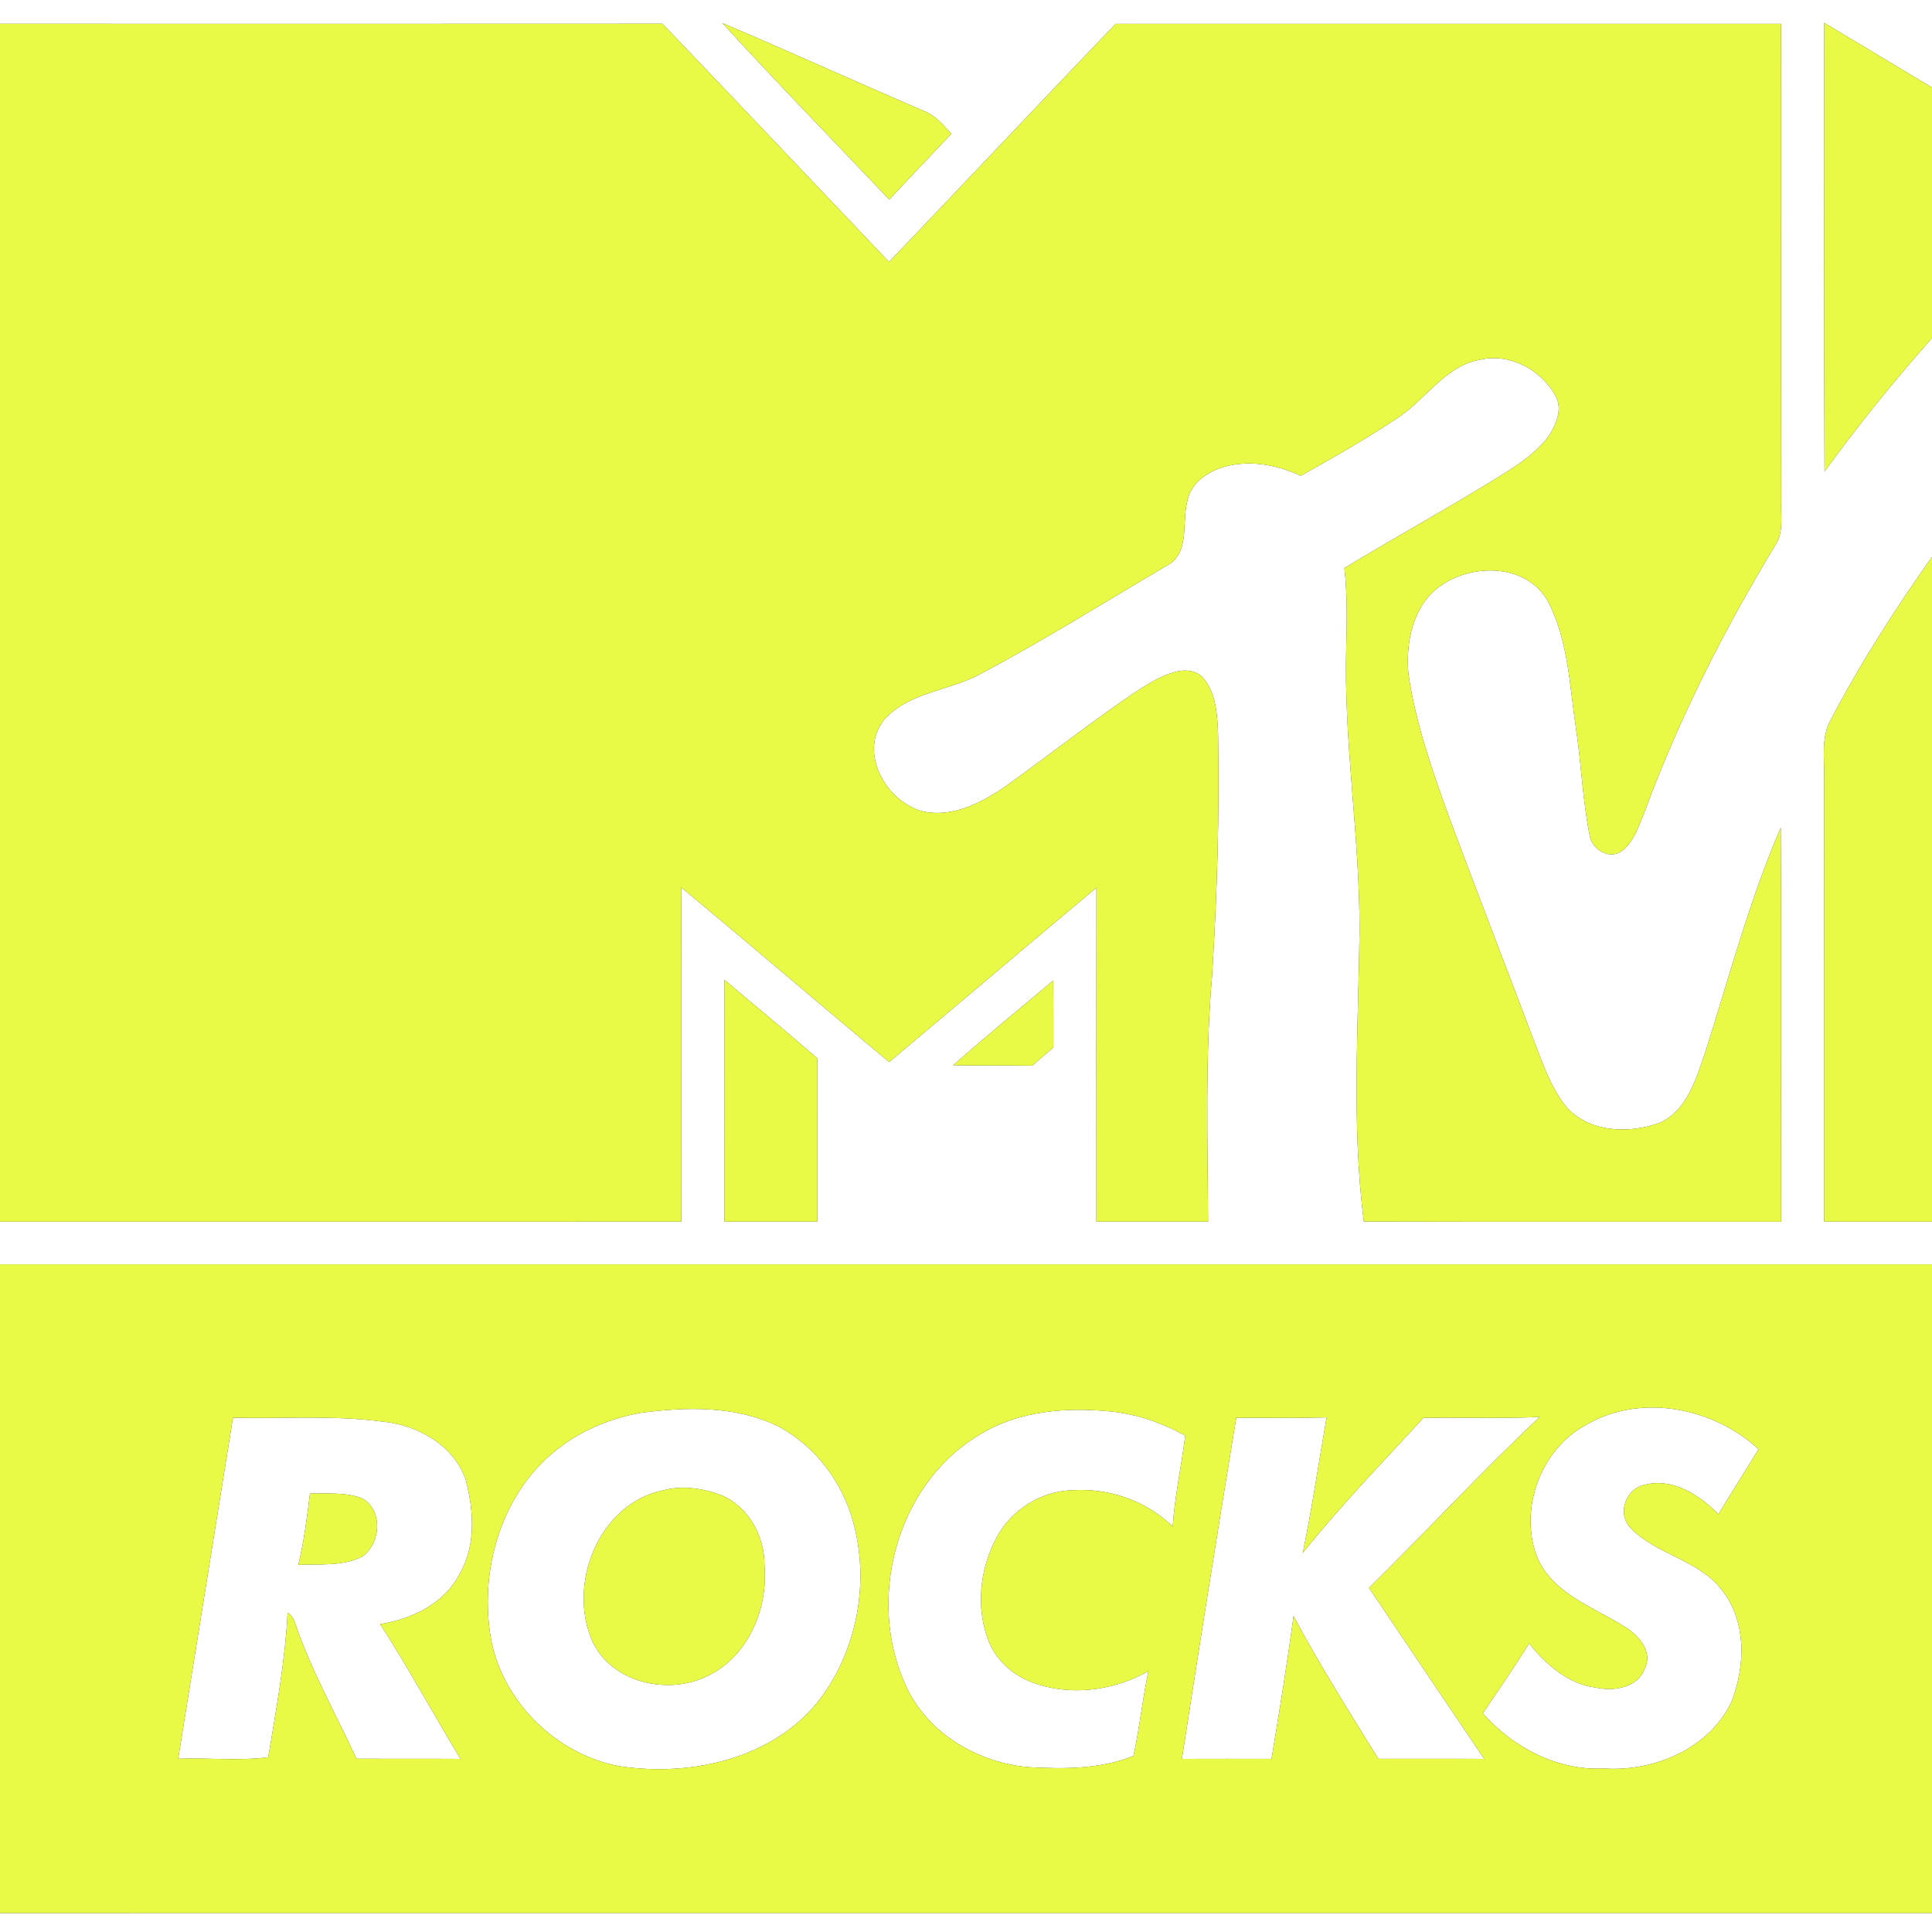
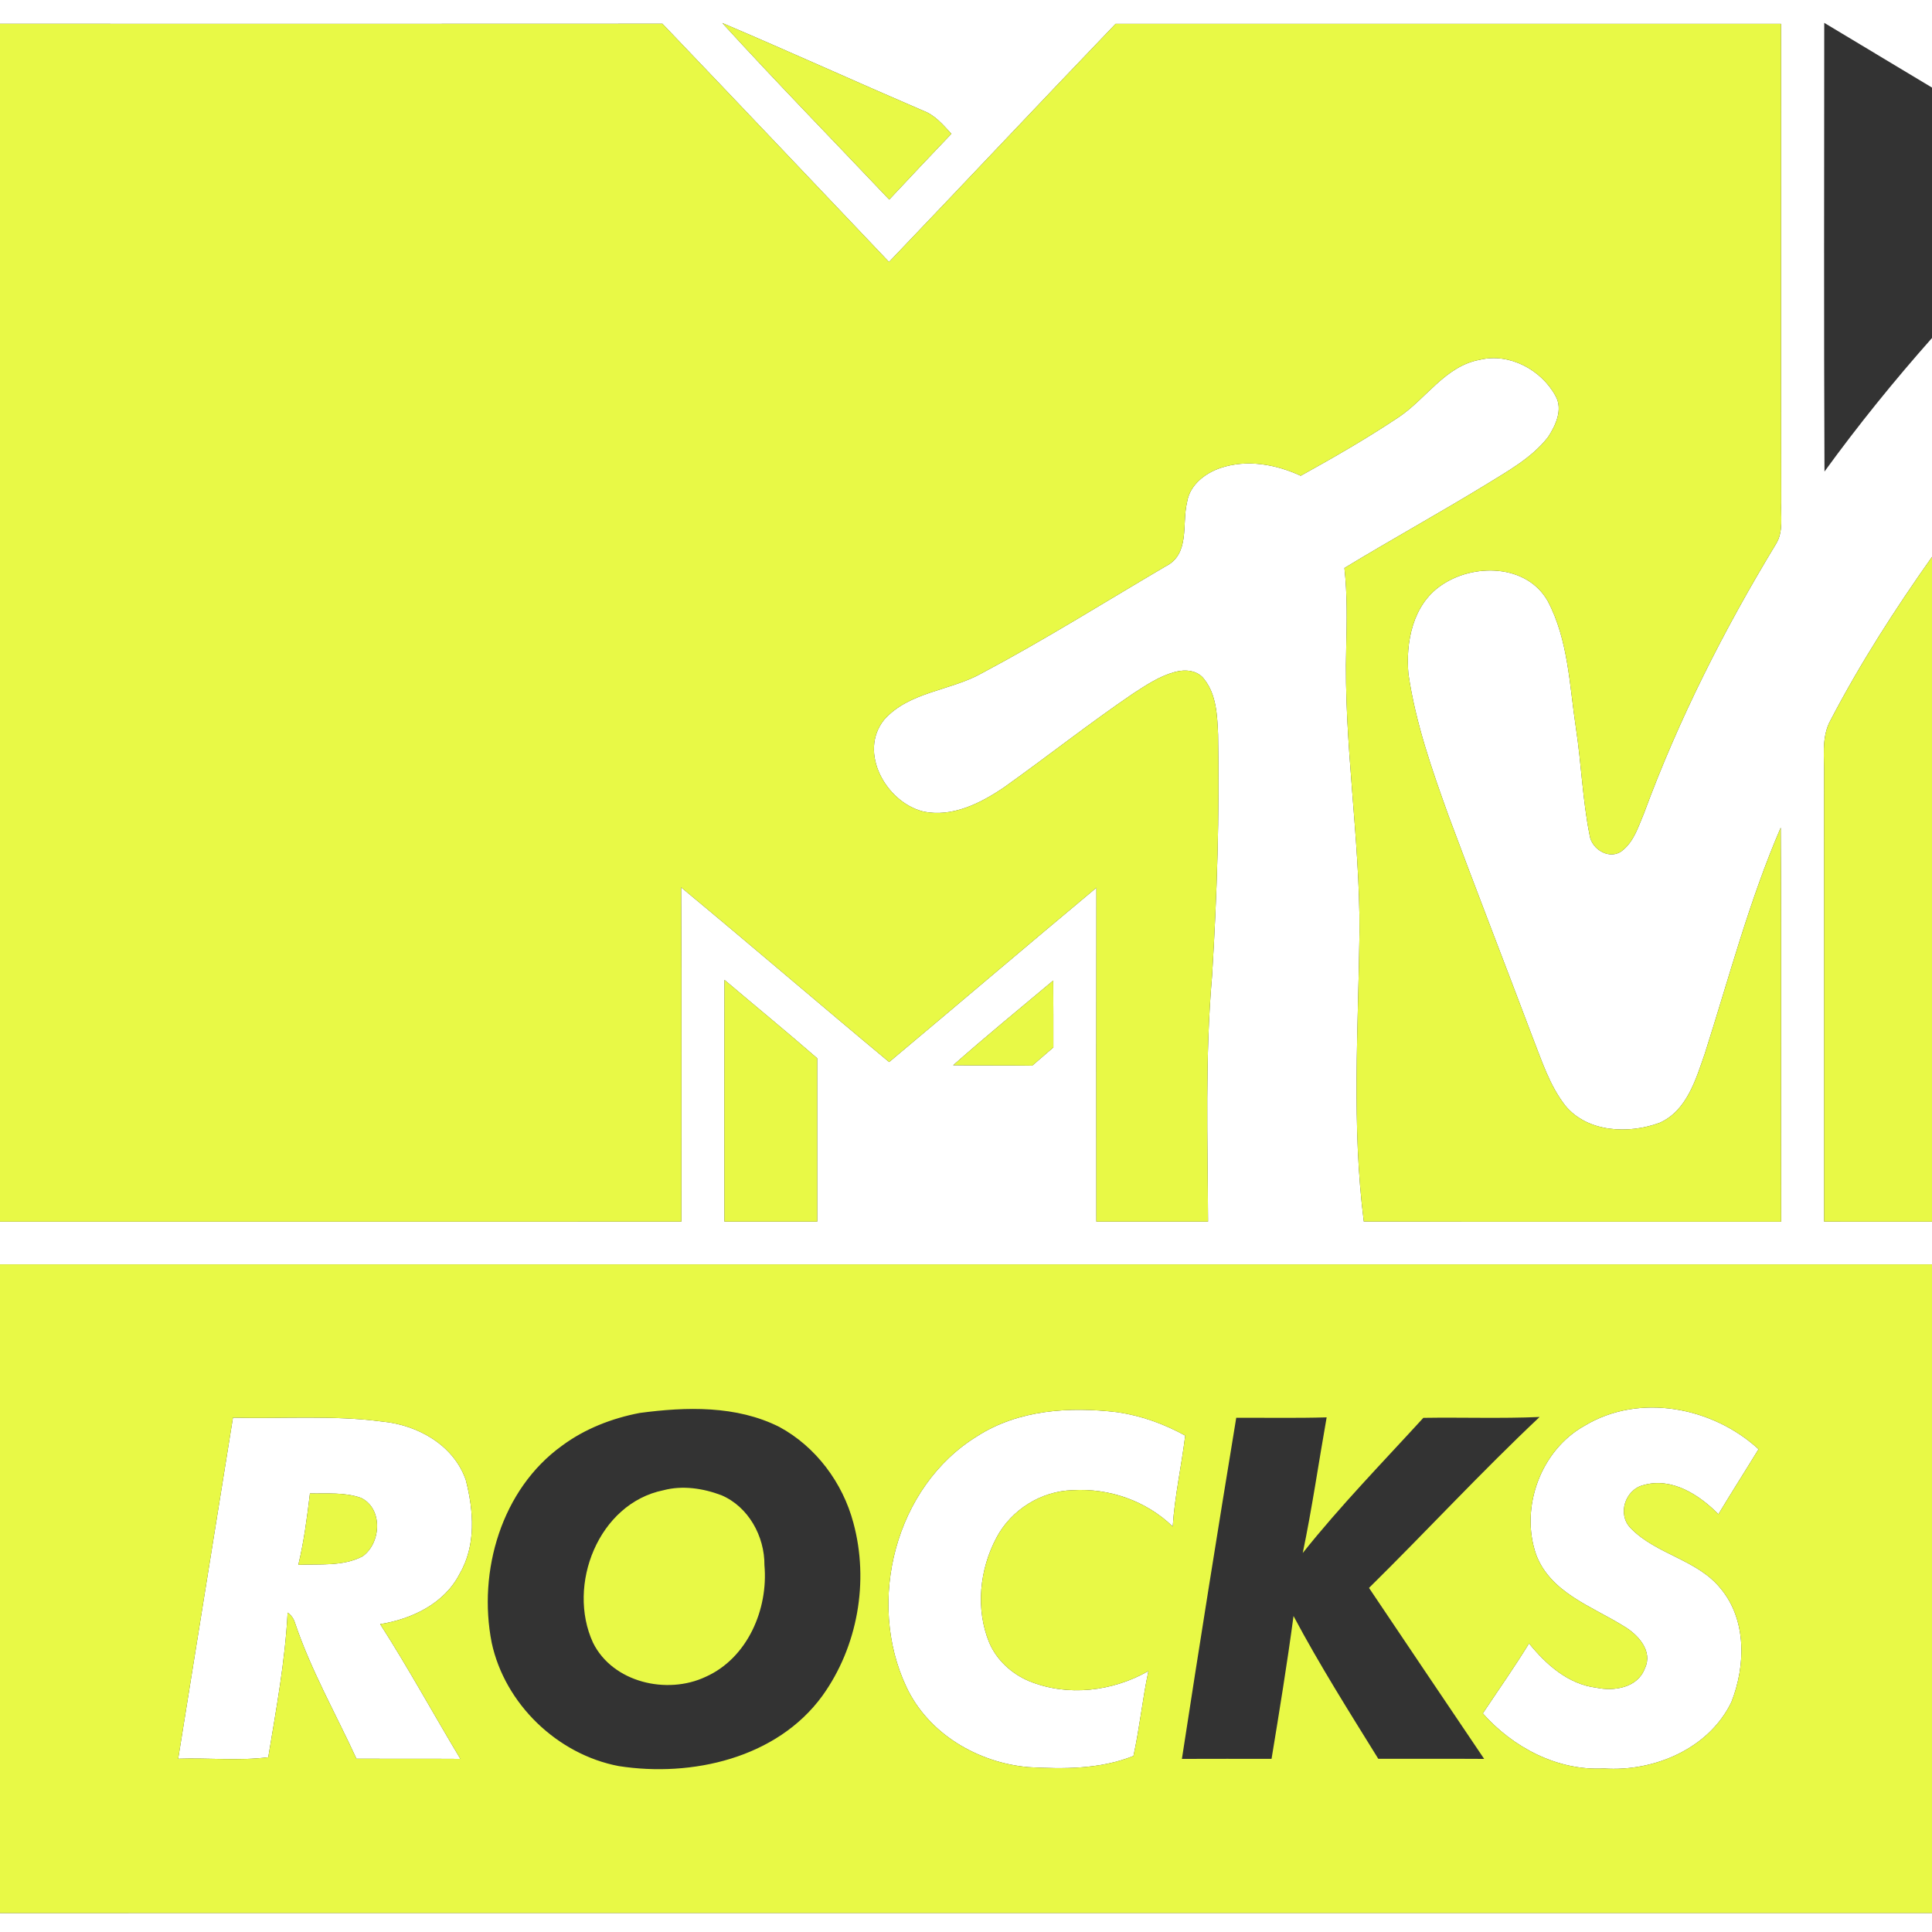
<svg xmlns="http://www.w3.org/2000/svg" width="400pt" height="400pt" viewBox="0 0 400 400" version="1.1">
  <rect x="0" y="0" width="400" height="400" fill="#333333" stroke="none" />
  <g id="#ffffffff">
    <path fill="#ffffff" opacity="1.00" d=" M 0.00 0.00 L 400.00 0.00 L 400.00 18.13 C 392.56 13.66 385.13 9.20 377.69 4.73 C 377.68 35.70 377.60 66.67 377.74 97.63 C 384.69 88.05 392.15 78.84 400.00 69.98 L 400.00 115.30 C 392.35 126.12 385.16 137.30 379.03 149.05 C 376.97 152.71 377.78 157.03 377.66 161.02 C 377.68 191.66 377.66 222.29 377.67 252.92 C 385.11 252.94 392.55 252.92 400.00 252.93 L 400.00 261.77 C 266.67 261.77 133.33 261.78 0.00 261.77 L 0.00 252.93 C 47.02 252.92 94.05 252.94 141.07 252.92 C 141.05 229.85 141.15 206.79 141.02 183.72 C 155.46 195.67 169.67 207.90 184.09 219.88 C 198.42 207.88 212.64 195.76 227.00 183.79 C 226.96 206.84 226.97 229.88 226.99 252.92 C 234.70 252.93 242.40 252.93 250.11 252.92 C 250.04 235.94 249.47 218.92 250.95 201.98 C 251.97 185.37 252.50 168.72 252.19 152.07 C 252.01 148.18 251.87 143.86 249.35 140.67 C 247.98 138.74 245.34 138.53 243.23 139.13 C 240.08 139.98 237.33 141.82 234.62 143.58 C 225.53 149.76 216.89 156.59 207.94 162.97 C 203.05 166.29 197.14 169.32 191.06 167.99 C 183.46 166.05 177.64 155.76 183.05 149.01 C 188.26 143.15 196.82 143.05 203.35 139.34 C 216.25 132.48 228.67 124.70 241.26 117.29 C 246.46 114.74 244.65 108.53 245.77 103.95 C 246.33 100.38 249.50 97.96 252.74 96.87 C 258.21 95.05 264.17 96.13 269.30 98.50 C 276.15 94.71 282.95 90.79 289.48 86.44 C 295.23 82.64 299.19 75.78 306.39 74.48 C 312.55 73.00 319.17 76.59 322.09 82.03 C 323.61 84.83 322.08 88.08 320.51 90.49 C 317.08 94.89 312.05 97.60 307.39 100.49 C 297.80 106.34 287.96 111.76 278.35 117.60 C 278.95 123.06 278.86 128.56 278.72 134.04 C 278.17 153.75 281.57 173.30 281.47 193.00 C 281.22 212.97 279.83 233.02 282.36 252.90 C 311.16 252.98 339.96 252.91 368.76 252.94 C 368.68 225.74 368.84 198.54 368.68 171.35 C 362.16 186.46 357.97 202.44 352.98 218.09 C 351.11 223.46 349.25 229.99 343.57 232.48 C 337.19 234.82 328.69 234.49 324.08 228.91 C 320.82 224.73 319.20 219.59 317.29 214.72 C 311.55 199.50 305.65 184.34 299.98 169.10 C 296.51 159.47 293.08 149.72 291.60 139.55 C 291.00 132.96 292.49 125.28 298.27 121.27 C 304.93 116.57 316.08 116.71 320.45 124.45 C 324.71 132.52 324.94 141.89 326.28 150.73 C 327.40 158.10 327.65 165.59 329.11 172.90 C 329.52 175.94 333.47 178.24 336.01 176.00 C 338.36 174.08 339.25 171.00 340.40 168.31 C 347.56 148.87 356.97 130.31 367.70 112.62 C 369.30 110.03 368.65 106.85 368.78 103.98 C 368.69 70.97 368.78 37.96 368.74 4.94 C 322.82 4.93 276.89 4.94 230.97 4.94 C 215.27 21.31 199.73 37.84 184.06 54.24 C 168.43 37.79 152.83 21.32 137.15 4.92 C 91.43 4.96 45.72 4.93 0.00 4.93 L 0.00 0.00 M 149.54 4.76 C 160.85 17.14 172.58 29.14 184.11 41.32 C 188.37 36.75 192.66 32.22 196.97 27.70 C 195.25 25.83 193.54 23.79 191.08 22.90 C 177.20 16.93 163.44 10.67 149.54 4.76 M 150.00 202.88 C 149.95 219.56 149.98 236.24 149.99 252.92 C 156.39 252.93 162.79 252.93 169.20 252.92 C 169.19 241.65 169.20 230.37 169.19 219.10 C 162.87 213.60 156.39 208.30 150.00 202.88 M 197.35 220.54 C 202.80 220.63 208.25 220.53 213.71 220.63 C 215.18 219.38 216.63 218.11 218.09 216.85 C 218.08 212.23 218.11 207.62 218.06 203.01 C 211.13 208.82 204.12 214.55 197.35 220.54 Z" />
    <path fill="#ffffff" opacity="1.00" d=" M 328.15 295.14 C 339.45 288.35 354.65 291.33 364.09 300.04 C 361.34 304.54 358.50 308.98 355.78 313.50 C 351.82 309.50 346.16 305.81 340.32 307.46 C 336.46 308.36 334.77 313.55 337.64 316.41 C 342.92 321.85 351.41 322.88 356.25 328.89 C 361.66 335.37 361.42 344.89 358.47 352.39 C 353.81 362.07 342.43 366.85 332.08 366.15 C 322.46 366.65 313.27 361.81 307.00 354.74 C 310.20 349.92 313.55 345.19 316.57 340.25 C 320.10 344.61 324.65 348.68 330.44 349.41 C 334.14 350.21 339.04 349.46 340.54 345.44 C 342.29 341.85 339.14 338.44 336.25 336.72 C 329.66 332.60 321.02 329.79 318.04 321.87 C 314.64 312.10 319.02 300.16 328.15 295.14 Z" />
-     <path fill="#ffffff" opacity="1.00" d=" M 132.43 292.54 C 142.05 291.25 152.47 290.95 161.37 295.44 C 168.94 299.54 174.47 306.99 176.68 315.27 C 179.97 327.38 177.59 340.92 170.25 351.12 C 160.84 364.03 143.22 368.00 128.11 365.65 C 115.40 363.24 104.52 352.78 101.80 340.11 C 98.89 325.31 103.81 308.34 116.37 299.31 C 121.09 295.81 126.69 293.64 132.43 292.54 M 137.35 308.54 C 123.89 311.28 117.29 328.21 122.78 340.11 C 126.86 348.35 138.09 350.94 146.09 347.17 C 154.76 343.30 159.08 333.19 158.27 324.08 C 158.32 318.09 154.98 311.97 149.36 309.57 C 145.57 308.14 141.32 307.49 137.35 308.54 Z" />
    <path fill="#ffffff" opacity="1.00" d=" M 202.33 297.34 C 210.89 291.84 221.49 291.21 231.32 292.38 C 236.27 293.09 241.02 294.81 245.39 297.22 C 244.61 303.51 243.22 309.72 242.80 316.05 C 237.33 310.75 229.66 308.06 222.08 308.53 C 215.58 308.69 209.37 312.58 206.33 318.32 C 202.80 324.91 201.94 333.12 204.82 340.11 C 206.37 343.72 209.46 346.54 213.05 348.05 C 221.06 351.33 230.33 350.20 237.77 345.97 C 236.53 351.79 235.95 357.73 234.67 363.55 C 227.77 366.32 220.23 366.27 212.93 365.87 C 202.48 364.97 192.22 358.97 187.67 349.29 C 179.30 331.56 185.36 307.74 202.33 297.34 Z" />
-     <path fill="#ffffff" opacity="1.00" d=" M 294.69 293.55 C 302.71 293.42 310.74 293.72 318.76 293.37 C 306.63 304.79 295.31 317.06 283.44 328.76 C 291.38 340.56 299.31 352.38 307.28 364.16 C 299.97 364.11 292.66 364.16 285.36 364.14 C 279.32 354.39 273.19 344.70 267.81 334.58 C 266.49 344.46 264.88 354.31 263.26 364.15 C 257.08 364.15 250.89 364.13 244.70 364.16 C 248.32 340.60 252.08 317.06 255.95 293.54 C 262.19 293.51 268.43 293.63 274.67 293.45 C 273.01 302.81 271.66 312.22 269.72 321.53 C 277.51 311.75 286.25 302.78 294.69 293.55 Z" />
    <path fill="#ffffff" opacity="1.00" d=" M 48.23 293.51 C 58.54 293.76 68.90 292.96 79.16 294.32 C 86.46 295.01 93.91 299.16 96.43 306.38 C 98.09 312.82 98.61 319.97 95.12 325.93 C 91.94 332.04 85.25 335.22 78.71 336.26 C 84.56 345.36 89.74 354.88 95.32 364.16 C 88.15 364.11 80.97 364.16 73.80 364.13 C 69.49 354.76 64.34 345.73 61.05 335.93 C 60.78 335.07 60.28 334.39 59.55 333.87 C 59.03 343.95 57.18 353.87 55.54 363.82 C 49.47 364.61 43.09 363.91 36.89 364.13 C 40.66 340.58 44.46 317.05 48.23 293.51 M 64.17 309.20 C 63.58 314.16 62.93 319.12 61.77 323.98 C 66.21 323.77 70.98 324.36 75.07 322.22 C 78.90 319.51 79.35 312.34 74.74 310.12 C 71.36 308.91 67.69 309.28 64.17 309.20 Z" />
    <path fill="#ffffff" opacity="1.00" d=" M 0.00 396.07 C 133.33 396.06 266.67 396.07 400.00 396.06 L 400.00 400.00 L 0.00 400.00 L 0.00 396.07 Z" />
  </g>
  <g id="#e8f946ff">
    <path fill="#e8f946" opacity="1.00" d=" M 0.00 4.93 C 45.72 4.93 91.43 4.96 137.15 4.92 C 152.83 21.32 168.43 37.79 184.06 54.24 C 199.73 37.84 215.27 21.31 230.97 4.94 C 276.89 4.94 322.82 4.93 368.74 4.94 C 368.78 37.96 368.69 70.97 368.78 103.98 C 368.65 106.85 369.30 110.03 367.70 112.62 C 356.97 130.31 347.56 148.87 340.40 168.31 C 339.25 171.00 338.36 174.08 336.01 176.00 C 333.47 178.24 329.52 175.94 329.11 172.90 C 327.65 165.59 327.40 158.10 326.28 150.73 C 324.94 141.89 324.71 132.52 320.45 124.45 C 316.08 116.71 304.93 116.57 298.27 121.27 C 292.49 125.28 291.00 132.96 291.60 139.55 C 293.08 149.72 296.51 159.47 299.98 169.10 C 305.65 184.34 311.55 199.50 317.29 214.72 C 319.20 219.59 320.82 224.73 324.08 228.91 C 328.69 234.49 337.19 234.82 343.57 232.48 C 349.25 229.99 351.11 223.46 352.98 218.09 C 357.97 202.44 362.16 186.46 368.68 171.35 C 368.84 198.54 368.68 225.74 368.76 252.94 C 339.96 252.91 311.16 252.98 282.36 252.90 C 279.83 233.02 281.22 212.97 281.47 193.00 C 281.57 173.30 278.17 153.75 278.72 134.04 C 278.86 128.56 278.95 123.06 278.35 117.60 C 287.96 111.76 297.80 106.34 307.39 100.49 C 312.05 97.60 317.08 94.89 320.51 90.49 C 322.08 88.08 323.61 84.83 322.09 82.03 C 319.17 76.59 312.55 73.00 306.39 74.48 C 299.19 75.78 295.23 82.64 289.48 86.44 C 282.95 90.79 276.15 94.71 269.30 98.50 C 264.17 96.13 258.21 95.05 252.74 96.87 C 249.50 97.96 246.33 100.38 245.77 103.95 C 244.65 108.53 246.46 114.74 241.26 117.29 C 228.67 124.70 216.25 132.48 203.35 139.34 C 196.82 143.05 188.26 143.15 183.05 149.01 C 177.64 155.76 183.46 166.05 191.06 167.99 C 197.14 169.32 203.05 166.29 207.94 162.97 C 216.89 156.59 225.53 149.76 234.62 143.58 C 237.33 141.82 240.08 139.98 243.23 139.13 C 245.34 138.53 247.98 138.74 249.35 140.67 C 251.87 143.86 252.01 148.18 252.19 152.07 C 252.50 168.72 251.97 185.37 250.95 201.98 C 249.47 218.92 250.04 235.94 250.11 252.92 C 242.40 252.93 234.70 252.93 226.99 252.92 C 226.97 229.88 226.96 206.84 227.00 183.79 C 212.64 195.76 198.42 207.88 184.09 219.88 C 169.67 207.90 155.46 195.67 141.02 183.72 C 141.15 206.79 141.05 229.85 141.07 252.92 C 94.05 252.94 47.02 252.92 0.00 252.93 L 0.00 4.93 Z" />
    <path fill="#e8f946" opacity="1.00" d=" M 149.54 4.76 C 163.44 10.67 177.20 16.93 191.08 22.90 C 193.54 23.79 195.25 25.83 196.97 27.70 C 192.66 32.22 188.37 36.75 184.11 41.32 C 172.58 29.14 160.85 17.14 149.54 4.76 Z" />
-     <path fill="#e8f946" opacity="1.00" d=" M 377.69 4.73 C 385.13 9.20 392.56 13.66 400.00 18.13 L 400.00 69.98 C 392.15 78.84 384.69 88.05 377.74 97.63 C 377.60 66.67 377.68 35.70 377.69 4.73 Z" />
    <path fill="#e8f946" opacity="1.00" d=" M 379.03 149.05 C 385.16 137.30 392.35 126.12 400.00 115.30 L 400.00 252.93 C 392.55 252.92 385.11 252.94 377.67 252.92 C 377.66 222.29 377.68 191.66 377.66 161.02 C 377.78 157.03 376.97 152.71 379.03 149.05 Z" />
    <path fill="#e8f946" opacity="1.00" d=" M 150.00 202.88 C 156.39 208.30 162.87 213.60 169.19 219.10 C 169.20 230.37 169.19 241.65 169.20 252.92 C 162.79 252.93 156.39 252.93 149.99 252.92 C 149.98 236.24 149.95 219.56 150.00 202.88 Z" />
    <path fill="#e8f946" opacity="1.00" d=" M 197.35 220.54 C 204.12 214.55 211.13 208.82 218.06 203.01 C 218.11 207.62 218.08 212.23 218.09 216.85 C 216.63 218.11 215.18 219.38 213.71 220.63 C 208.25 220.53 202.80 220.63 197.35 220.54 Z" />
    <path fill="#e8f946" opacity="1.00" d=" M 0.00 261.77 C 133.33 261.78 266.67 261.77 400.00 261.77 L 400.00 396.06 C 266.67 396.07 133.33 396.06 0.00 396.07 L 0.00 261.77 M 328.15 295.14 C 319.02 300.16 314.64 312.10 318.04 321.87 C 321.02 329.79 329.66 332.60 336.25 336.72 C 339.14 338.44 342.29 341.85 340.54 345.44 C 339.04 349.46 334.14 350.21 330.44 349.41 C 324.65 348.68 320.10 344.61 316.57 340.25 C 313.55 345.19 310.20 349.92 307.00 354.74 C 313.27 361.81 322.46 366.65 332.08 366.15 C 342.43 366.85 353.81 362.07 358.47 352.39 C 361.42 344.89 361.66 335.37 356.25 328.89 C 351.41 322.88 342.92 321.85 337.64 316.41 C 334.77 313.55 336.46 308.36 340.32 307.46 C 346.16 305.81 351.82 309.50 355.78 313.50 C 358.50 308.98 361.34 304.54 364.09 300.04 C 354.65 291.33 339.45 288.35 328.15 295.14 M 132.43 292.54 C 126.69 293.64 121.09 295.81 116.37 299.31 C 103.81 308.34 98.89 325.31 101.80 340.11 C 104.52 352.78 115.40 363.24 128.11 365.65 C 143.22 368.00 160.84 364.03 170.25 351.12 C 177.59 340.92 179.97 327.38 176.68 315.27 C 174.47 306.99 168.94 299.54 161.37 295.44 C 152.47 290.95 142.05 291.25 132.43 292.54 M 202.33 297.34 C 185.36 307.74 179.30 331.56 187.67 349.29 C 192.22 358.97 202.48 364.97 212.93 365.87 C 220.23 366.27 227.77 366.32 234.67 363.55 C 235.95 357.73 236.53 351.79 237.77 345.97 C 230.33 350.20 221.06 351.33 213.05 348.05 C 209.46 346.54 206.37 343.72 204.82 340.11 C 201.94 333.12 202.80 324.91 206.33 318.32 C 209.37 312.58 215.58 308.69 222.08 308.53 C 229.66 308.06 237.33 310.75 242.80 316.05 C 243.22 309.72 244.61 303.51 245.39 297.22 C 241.02 294.81 236.27 293.09 231.32 292.38 C 221.49 291.21 210.89 291.84 202.33 297.34 M 294.69 293.55 C 286.25 302.78 277.51 311.75 269.72 321.53 C 271.66 312.22 273.01 302.81 274.67 293.45 C 268.43 293.63 262.19 293.51 255.95 293.54 C 252.08 317.06 248.32 340.60 244.70 364.16 C 250.89 364.13 257.08 364.15 263.26 364.15 C 264.88 354.31 266.49 344.46 267.81 334.58 C 273.19 344.70 279.32 354.39 285.36 364.14 C 292.66 364.16 299.97 364.11 307.28 364.16 C 299.31 352.38 291.38 340.56 283.44 328.76 C 295.31 317.06 306.63 304.79 318.76 293.37 C 310.74 293.72 302.71 293.42 294.69 293.55 M 48.23 293.51 C 44.46 317.05 40.66 340.58 36.89 364.13 C 43.09 363.91 49.47 364.61 55.54 363.82 C 57.18 353.87 59.03 343.95 59.55 333.87 C 60.28 334.39 60.78 335.07 61.05 335.93 C 64.34 345.73 69.49 354.76 73.80 364.13 C 80.97 364.16 88.15 364.11 95.32 364.16 C 89.74 354.88 84.56 345.36 78.71 336.26 C 85.25 335.22 91.94 332.04 95.12 325.93 C 98.61 319.97 98.09 312.82 96.43 306.38 C 93.91 299.16 86.46 295.01 79.16 294.32 C 68.90 292.96 58.54 293.76 48.23 293.51 Z" />
    <path fill="#e8f946" opacity="1.00" d=" M 137.35 308.54 C 141.32 307.49 145.57 308.14 149.36 309.57 C 154.98 311.97 158.32 318.09 158.27 324.08 C 159.08 333.19 154.76 343.30 146.09 347.17 C 138.09 350.94 126.86 348.35 122.78 340.11 C 117.29 328.21 123.89 311.28 137.35 308.54 Z" />
    <path fill="#e8f946" opacity="1.00" d=" M 64.17 309.20 C 67.69 309.28 71.36 308.91 74.74 310.12 C 79.35 312.34 78.90 319.51 75.07 322.22 C 70.98 324.36 66.21 323.77 61.77 323.98 C 62.93 319.12 63.58 314.16 64.17 309.20 Z" />
  </g>
</svg>